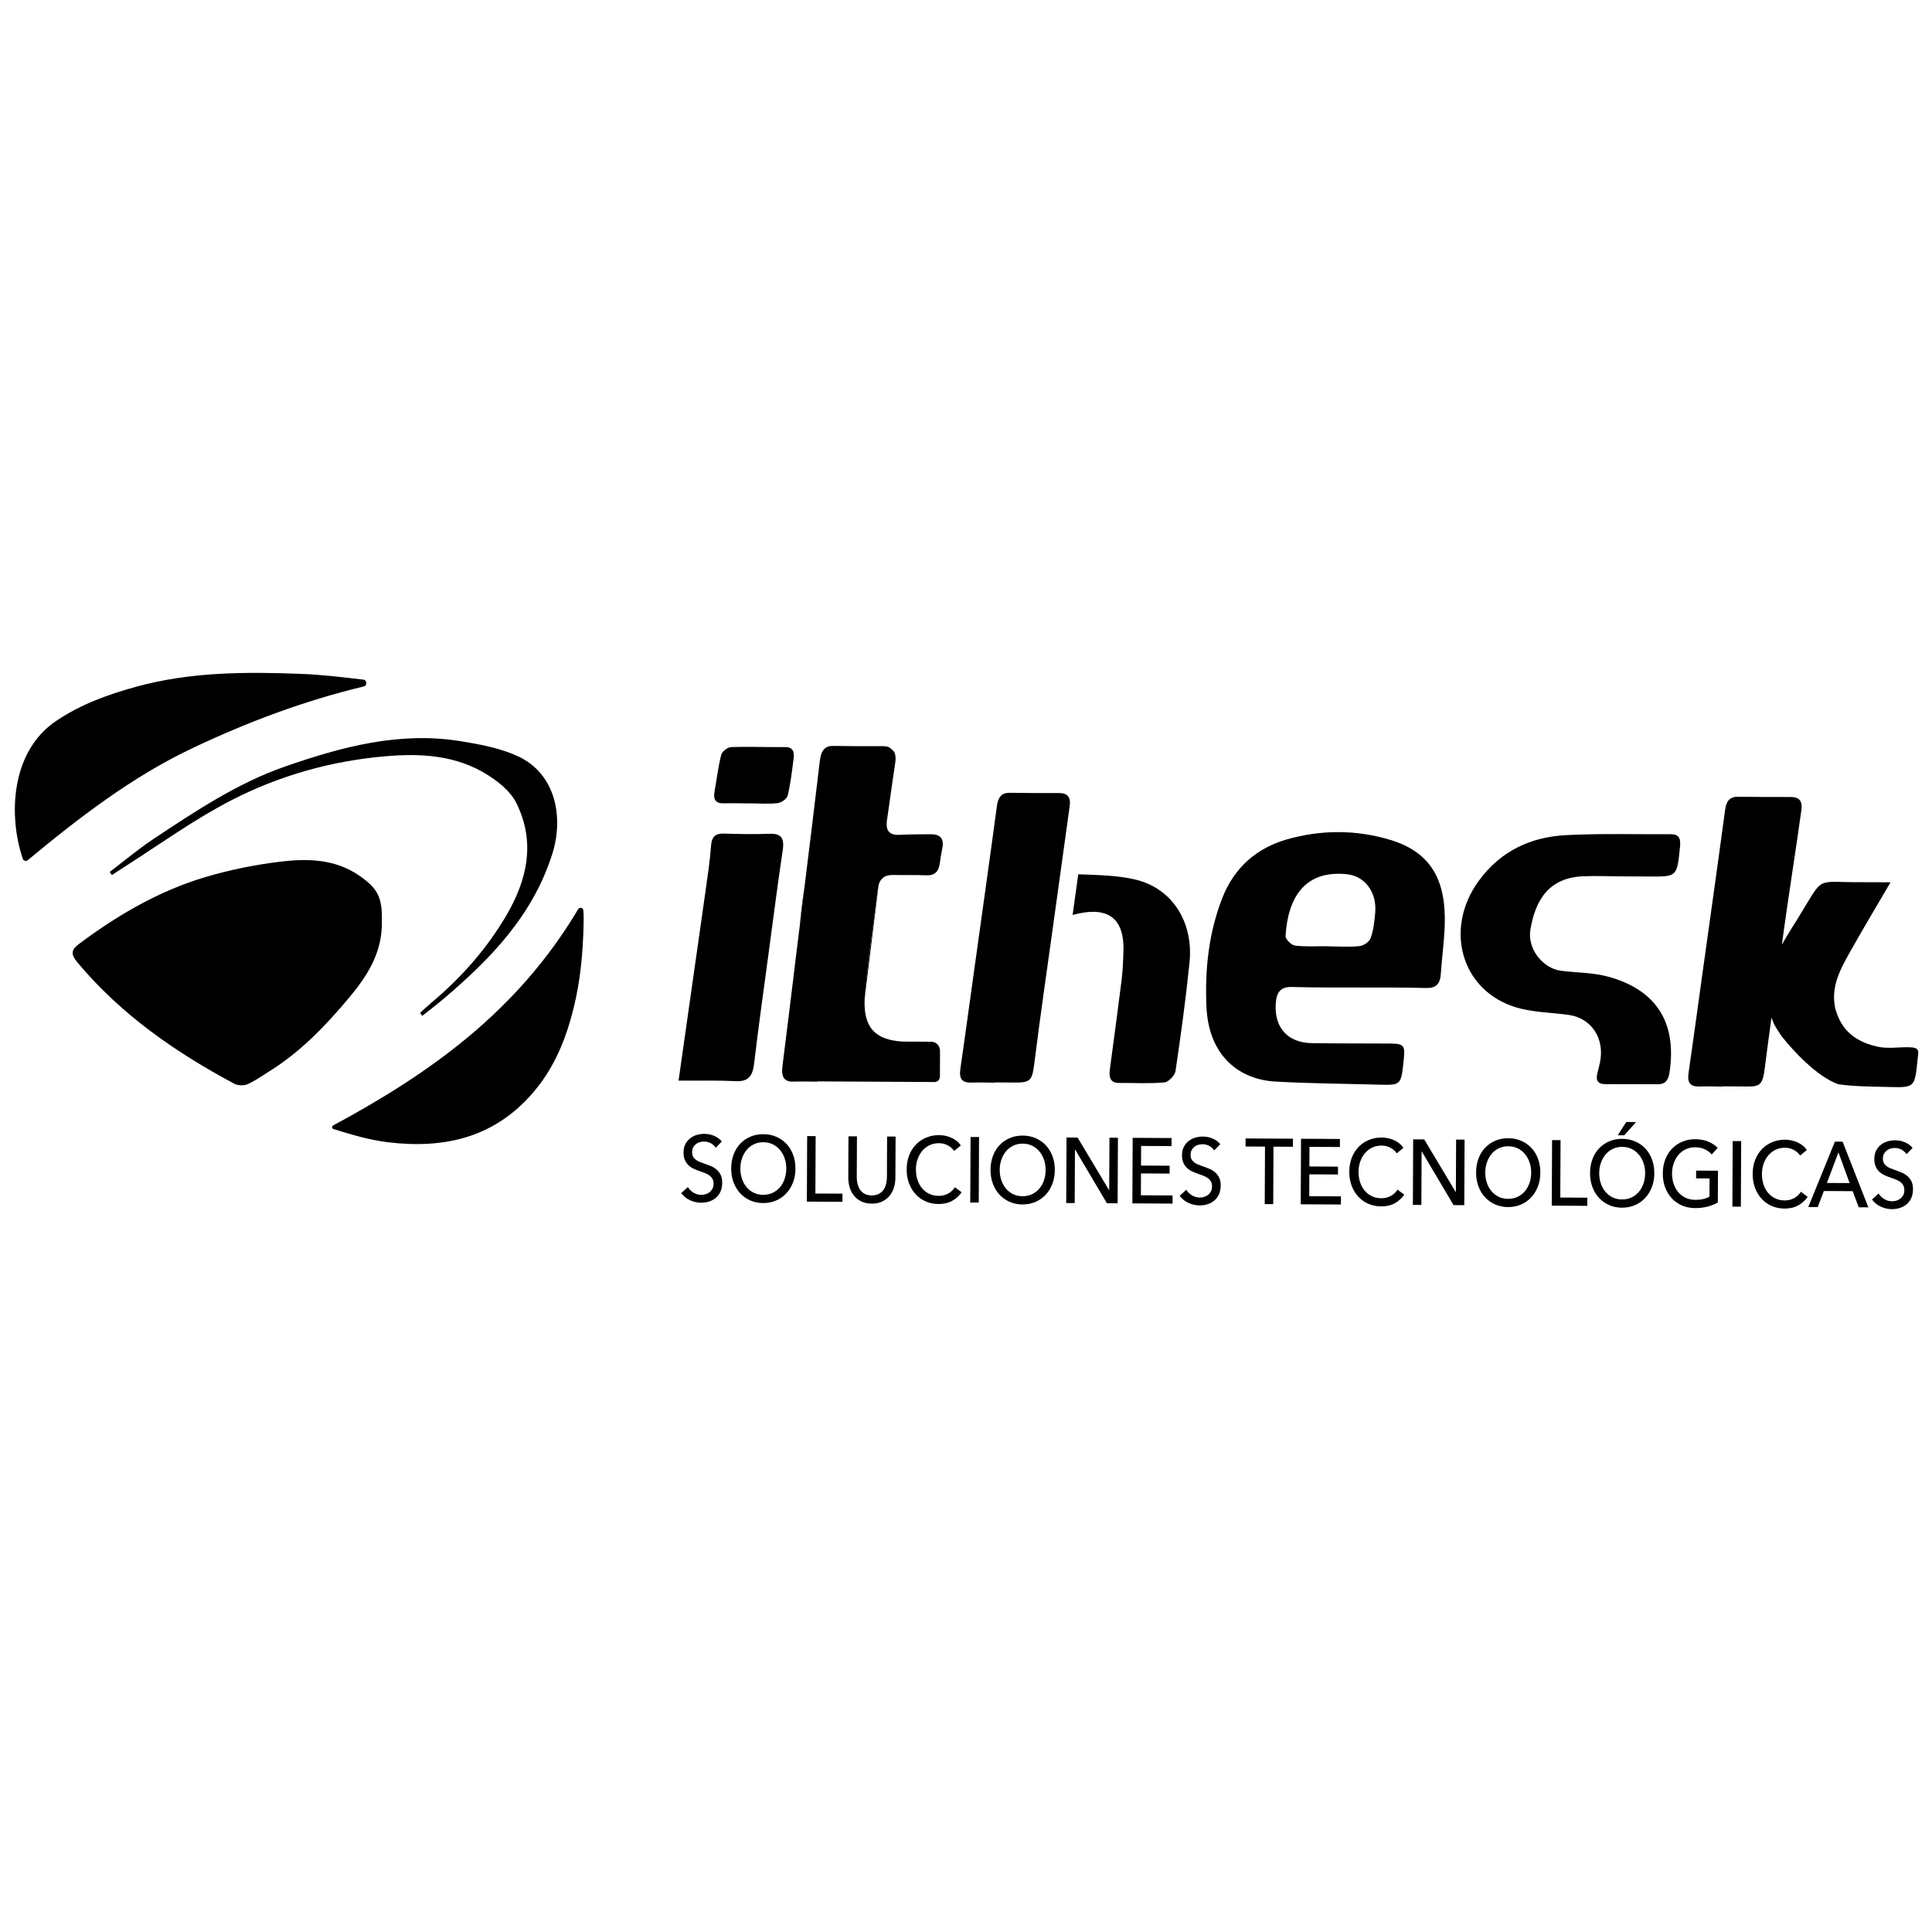
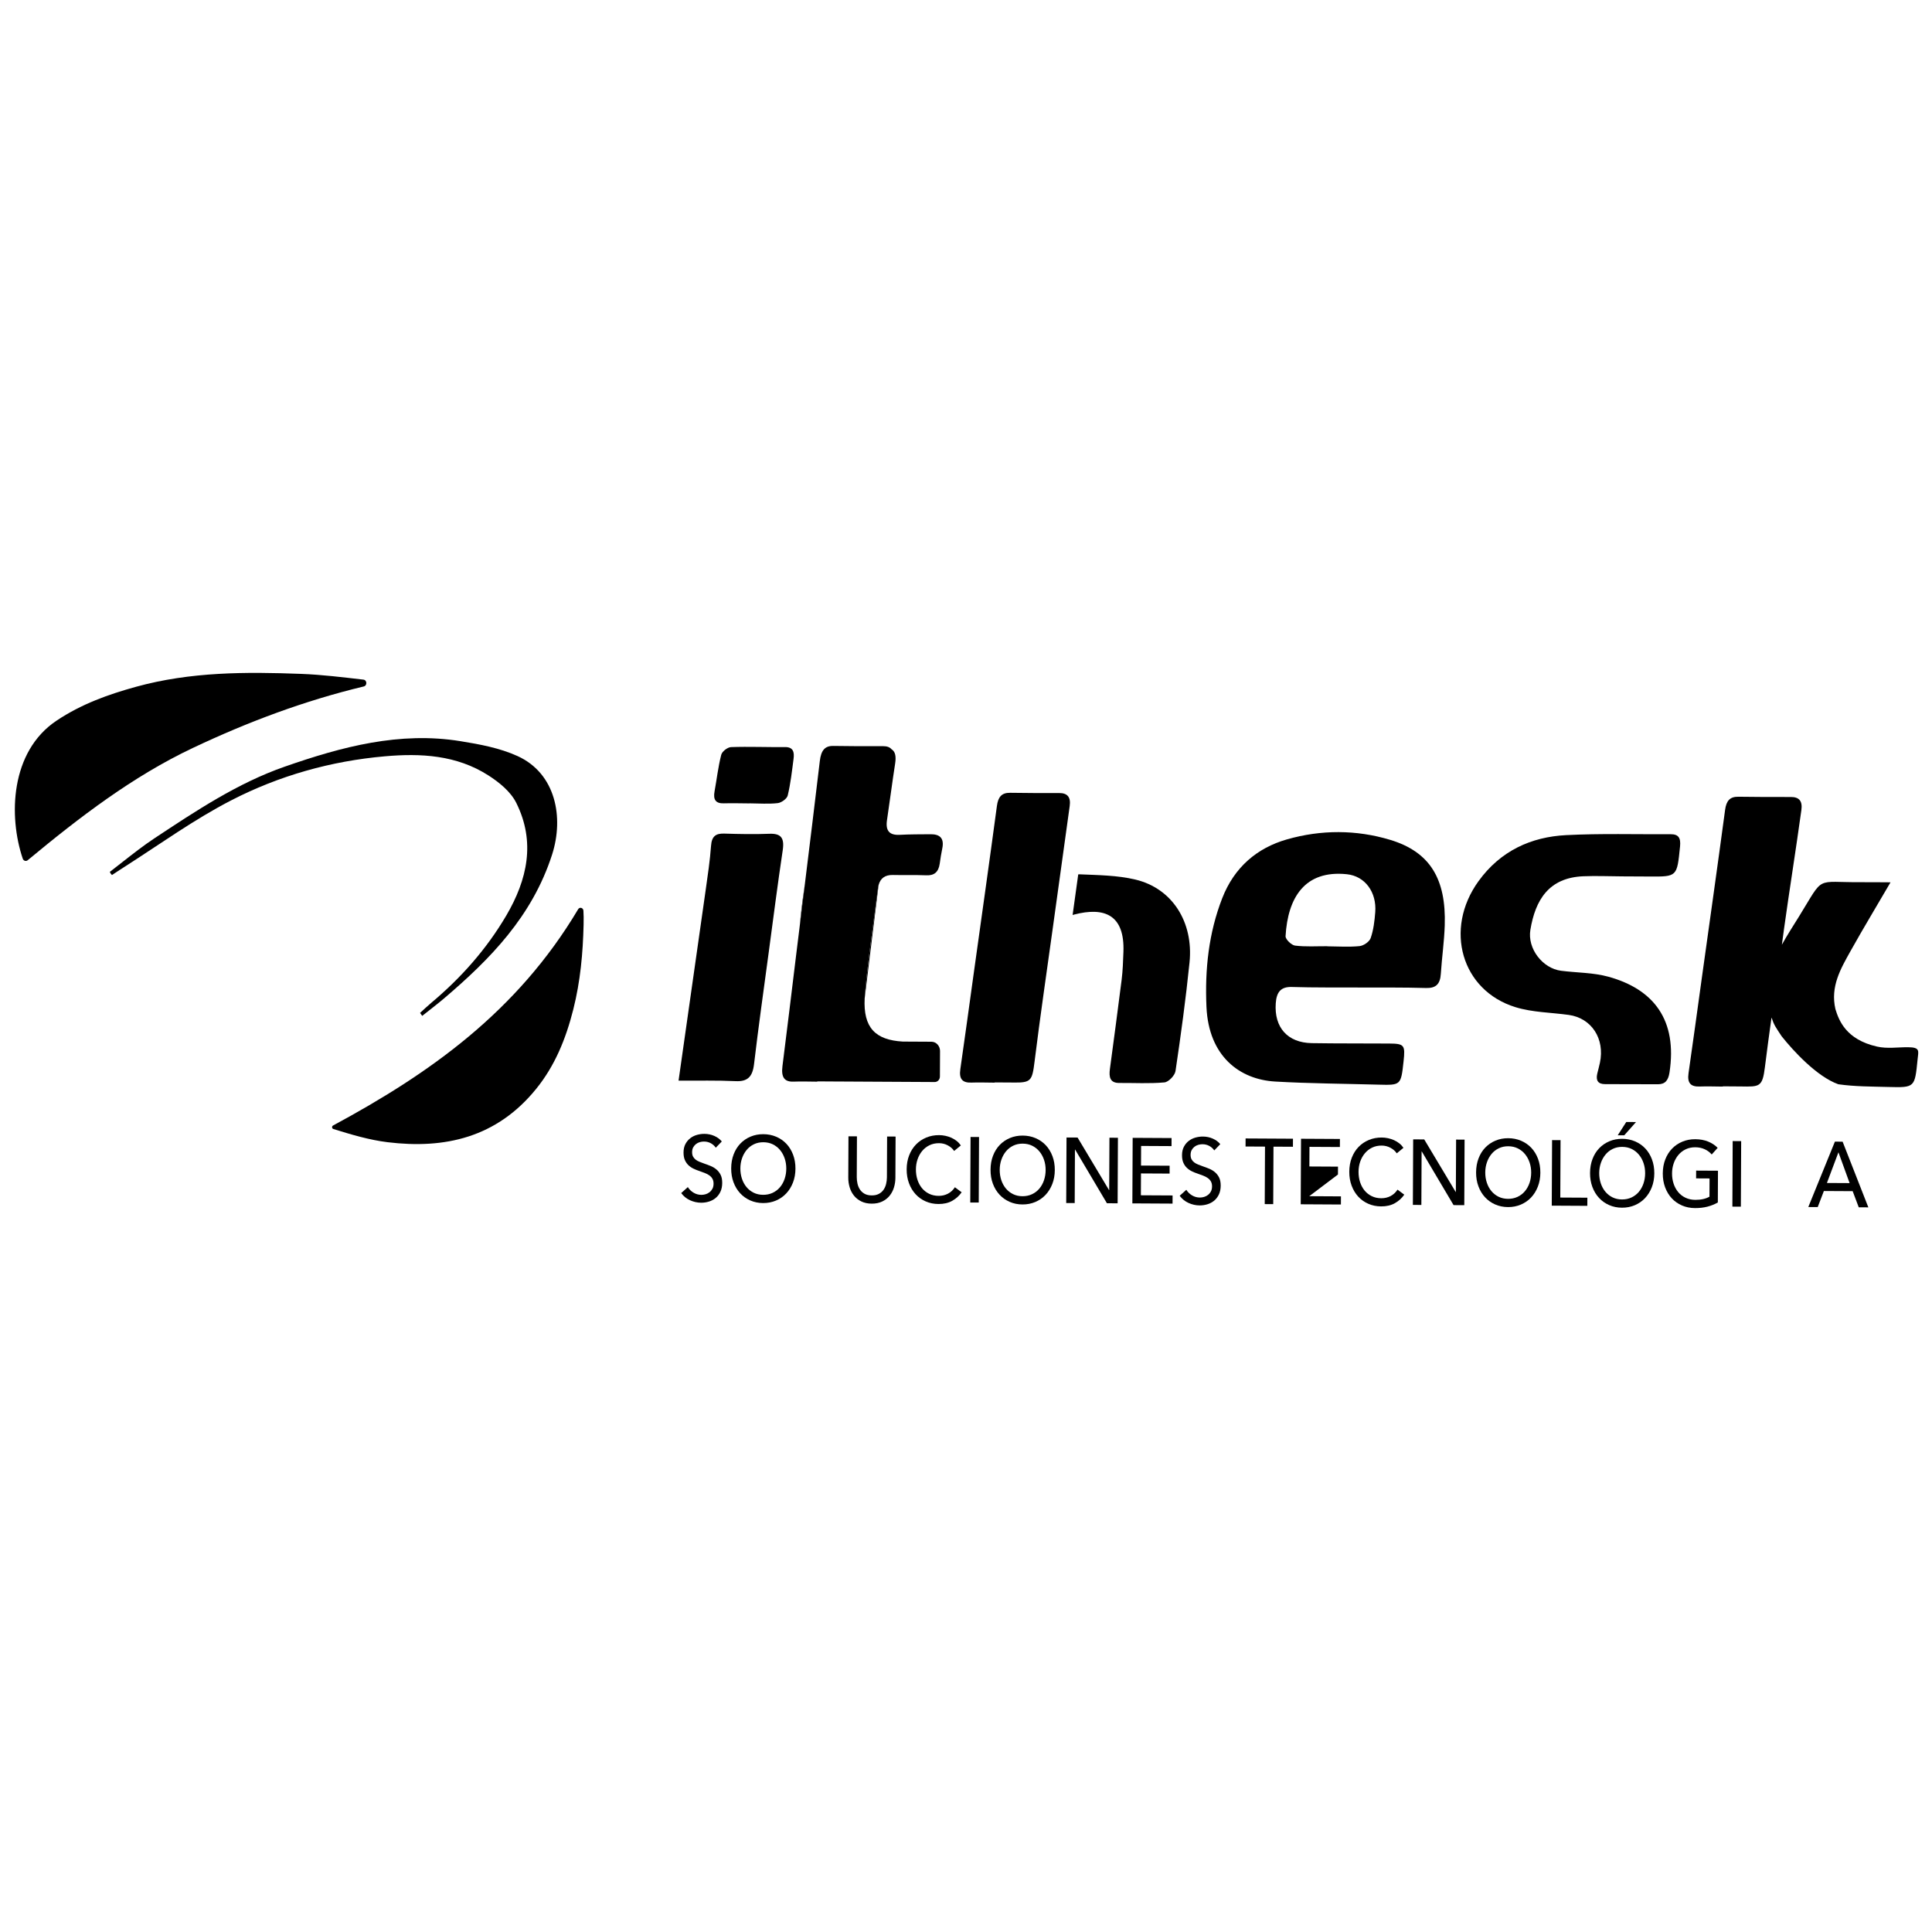
<svg xmlns="http://www.w3.org/2000/svg" xmlns:ns1="http://vectornator.io" height="100%" stroke-miterlimit="10" style="fill-rule:nonzero;clip-rule:evenodd;stroke-linecap:round;stroke-linejoin:round;" version="1.1" viewBox="0 0 1417.5 1417.5" width="100%" xml:space="preserve">
  <defs />
  <g id="Layer-1" ns1:layerName="Layer 1">
-     <path d="M280.187 676.197C280.515 698.83 269.677 715.769 256.352 731.724C238.797 752.744 220.079 772.181 197.107 786.325C191.943 789.508 186.954 793.205 181.469 795.526C178.66 796.715 174.422 796.494 171.701 795.032C128.922 772.068 89.067 744.747 56.718 706.007C51.456 699.708 52.577 696.591 58.013 692.525C86.662 671.085 117.18 653.44 150.88 643.452C168.97 638.09 187.664 634.335 206.317 632.131C226.009 629.804 245.954 630.257 263.71 642.527C277.272 651.9 280.561 658.523 280.187 676.197" fill="#000000" fill-rule="nonzero" opacity="1" stroke="none" />
    <path d="M973.806 694.236C973.806 694.261 973.806 694.285 973.806 694.31C981.703 694.353 989.648 694.943 997.472 694.158C1000.45 693.861 1004.69 691.023 1005.66 688.251C1007.74 682.312 1008.51 675.703 1009.01 669.296C1010.15 654.684 1001.61 642.807 988.184 641.415C957.231 638.206 944.83 658.658 943.211 686.869C943.082 689.12 947.514 693.449 950.152 693.777C957.948 694.747 965.909 694.193 973.806 694.236M997.059 724.534C980.65 724.444 964.234 724.653 947.836 724.143C939.596 723.886 936.58 728.02 936.015 736.146C934.787 753.816 944.648 765.054 962.461 765.346C981.392 765.655 1000.33 765.497 1019.26 765.639C1030.34 765.723 1031.1 766.746 1029.79 778.711C1027.87 796.249 1027.87 796.257 1011.23 795.798C986.023 795.103 960.785 794.971 935.614 793.528C909.509 792.031 886.83 775.012 885.179 738.843C883.923 711.329 886.811 684.57 896.72 659.072C905.634 636.135 922.424 622.101 944.152 615.874C969.246 608.68 995.068 608.685 1019.96 616.194C1049.25 625.027 1061.11 644.929 1060 678.968C1059.61 690.828 1057.9 702.633 1057.13 714.487C1056.65 722.084 1053.49 725.104 1046.28 724.893C1029.88 724.413 1013.47 724.594 997.059 724.534" fill="#000000" fill-rule="nonzero" opacity="1" stroke="none" />
    <path d="M590.534 648.593C589.272 658.839 588.01 669.083 586.766 679.33C586.987 677.015 587.205 674.718 587.444 672.403C588.239 664.431 589.34 656.502 590.534 648.593" fill="#000000" fill-rule="nonzero" opacity="1" stroke="none" />
    <path d="M1190.18 642.991C1180.71 642.94 1171.22 642.532 1161.76 642.907C1136.25 643.916 1126.46 660.423 1122.84 682.142C1120.5 696.11 1131.91 710.531 1145.37 712.249C1156.93 713.726 1168.86 713.533 1180.03 716.605C1213.53 725.818 1230.74 748.554 1224.91 786.847C1224.04 792.541 1221.82 795.523 1216.45 795.512C1203.5 795.486 1190.55 795.426 1177.61 795.418C1172.61 795.414 1170.68 792.892 1171.92 787.651C1172.55 785.018 1173.29 782.414 1173.85 779.765C1177.61 762.132 1167.73 746.958 1150.98 744.639C1137.92 742.831 1124.39 742.804 1111.88 738.951C1072.29 726.765 1059.33 681.764 1084.74 646.57C1100.95 624.133 1123.5 614.034 1149.05 612.73C1174.57 611.426 1200.18 612.209 1225.76 612.064C1231.5 612.033 1233.28 614.739 1232.64 621.051C1230.41 643.229 1230.61 643.248 1210.08 643.094C1203.44 643.043 1196.81 643.02 1190.18 642.991" fill="#000000" fill-rule="nonzero" opacity="1" stroke="none" />
    <path d="M266.671 498.647C269.326 498.955 269.521 503.021 266.916 503.646C223.535 514.036 182.048 529.589 141.615 548.706C97.465 569.581 58.486 599.459 20.331 631.133C19.062 632.187 17.23 631.59 16.68 629.966C6.223 599.016 7.451 551.491 41.485 528.743C59.744 516.538 79.422 509.503 99.891 503.864C139.772 492.877 180.424 492.877 221.072 494.431C236.298 495.014 251.482 496.888 266.671 498.647" fill="#000000" fill-rule="nonzero" opacity="1" stroke="none" />
    <path d="M729.759 794.333C724.087 794.302 718.406 794.082 712.739 794.289C706.18 794.531 703.535 791.72 704.588 784.474C707.945 761.366 711.067 738.218 714.288 715.089C720.035 673.832 725.891 632.594 731.431 591.305C732.321 584.666 734.938 581.588 741.141 581.676C753.12 581.844 765.103 581.914 777.082 581.85C783.267 581.82 785.728 584.92 784.833 591.389C780.739 620.9 776.643 650.411 772.563 679.924C768.022 712.786 763.186 745.604 759.1 778.533C757.295 793.088 756.65 794.492 742.997 794.24C738.586 794.16 734.172 794.185 729.759 794.16C729.759 794.218 729.759 794.275 729.759 794.333" fill="#000000" fill-rule="nonzero" opacity="1" stroke="none" />
    <path d="M634.404 732.512C633.318 753.872 642.101 763.064 662.421 764.2L683.43 764.313C686.903 764.332 689.716 767.403 689.699 771.156L689.614 789.836C689.602 792.091 687.905 793.886 685.818 793.875L610.208 793.467C606.678 793.426 603.148 793.428 599.637 793.41L599.637 793.615C593.887 793.584 588.117 793.348 582.367 793.582C575.703 793.875 573.005 790.621 574.086 782.218C577.514 755.457 580.693 728.634 583.985 701.83C584.914 694.329 585.821 686.831 586.766 679.33C588.009 669.083 589.271 658.839 590.533 648.593C594.24 618.553 597.929 588.511 601.484 558.448C602.393 550.744 605.046 547.191 611.347 547.285C623.512 547.474 635.677 547.539 647.842 547.461C650.708 547.437 652.792 548.165 654.095 549.69C656.933 551.468 657.582 555.02 656.741 560.347C654.589 574.073 652.875 587.865 650.799 601.611C649.565 609.705 652.702 612.879 660.106 612.51C667.661 612.1 675.253 612.141 682.825 612.079C689.486 612.032 693.003 614.903 691.297 622.746C690.521 626.371 689.991 630.081 689.462 633.747C688.56 639.792 685.493 642.462 679.686 642.205C671.489 641.873 663.289 642.156 655.073 641.97C649.493 641.857 646.028 644.237 644.639 649.294C644.407 650.094 644.232 650.953 644.115 651.896C640.862 677.778 636.852 703.591 634.607 729.58C634.527 730.543 634.464 731.507 634.422 732.43C634.404 732.45 634.404 732.471 634.404 732.512" fill="#000000" fill-rule="nonzero" opacity="1" stroke="none" />
    <path d="M617.591 793.507C616.282 793.542 614.782 793.533 613.093 793.503C612.144 793.499 611.176 793.472 610.209 793.468L617.591 793.507Z" fill="#000000" fill-rule="nonzero" opacity="1" stroke="none" />
    <path d="M644.638 649.295C644.145 653.209 643.672 657.144 643.198 661.057C640.298 684.849 637.284 708.618 634.422 732.431C634.466 731.508 634.527 730.544 634.606 729.581C636.854 703.592 640.862 677.777 644.115 651.897C644.232 650.954 644.407 650.093 644.638 649.295" fill="#000000" fill-rule="nonzero" opacity="1" stroke="none" />
    <path d="M1406.93 777.263C1404.86 797.861 1404.99 798.025 1385.56 797.51C1373.26 797.176 1360.87 797.254 1348.73 795.507C1332.89 789.823 1315.58 770.843 1307.2 760.32C1302.68 753.467 1301.71 752.315 1299.75 746.563C1298.04 758.835 1296.39 771.048 1294.89 783.077C1293.1 797.625 1290.92 797.369 1277.27 797.131C1272.87 797.045 1268.45 797.061 1264.03 797.039C1264.03 797.1 1264.03 797.162 1264.04 797.223C1258.37 797.192 1252.68 796.956 1247.02 797.172C1240.45 797.424 1237.81 794.6 1238.87 787.368C1242.22 764.255 1245.34 741.101 1248.56 717.969C1254.31 676.723 1260.16 635.477 1265.7 594.188C1266.59 587.548 1269.22 584.466 1275.41 584.563C1287.4 584.729 1301.94 584.807 1313.93 584.749C1320.1 584.72 1322.57 587.811 1321.67 594.284C1317.61 623.688 1312.88 653.089 1308.79 682.491C1308.79 682.593 1308.77 682.716 1308.76 682.819C1308.32 686.262 1307.85 689.705 1307.36 693.125C1311.3 685.991 1315.64 679.349 1319.91 672.441C1338.91 641.745 1331.05 647.546 1365.93 647.263C1372.97 647.2 1380.03 647.359 1387.07 647.357C1377.34 664.118 1367.29 680.674 1357.82 697.622C1350.53 710.685 1342.82 723.788 1346.63 740.356C1349.12 748.429 1354.22 762.707 1377.18 767.876C1384.59 769.556 1392.32 768.305 1399.89 768.346C1409.02 768.395 1407.55 771.095 1406.93 777.263" fill="#000000" fill-rule="nonzero" opacity="1" stroke="none" />
    <path d="M424.183 667.101C425.284 665.25 427.928 665.976 428.051 668.172C428.224 671.211 428.292 673.882 428.184 678.414C427.687 699.286 425.838 719.912 420.64 740.526C415.127 762.385 407.07 781.996 393.421 798.851C364.299 834.813 326.169 843.13 284.407 838.036C271.01 836.402 257.855 832.469 244.566 828.343C243.448 827.997 243.311 826.35 244.353 825.79C315.073 787.688 379.443 742.355 424.183 667.101" fill="#000000" fill-rule="nonzero" opacity="1" stroke="none" />
    <path d="M497.856 792.858C504.739 744.54 511.302 698.721 517.771 652.888C519.286 642.17 520.914 631.436 521.679 620.642C522.188 613.457 525.238 611.421 531.358 611.605C542.383 611.941 553.432 612.177 564.449 611.74C572.9 611.404 575.657 614.646 574.289 623.785C570.583 648.521 567.413 673.352 564.084 698.153C560.391 725.675 556.495 753.17 553.236 780.752C552.136 790.069 548.492 793.654 539.754 793.235C526.331 792.591 512.867 792.94 497.856 792.858" fill="#000000" fill-rule="nonzero" opacity="1" stroke="none" />
    <path d="M872.745 706.158C870.041 732.8 866.407 759.336 862.47 785.806C861.981 789.105 857.346 793.879 854.346 794.149C843.372 795.156 832.272 794.481 821.227 794.565C814.394 794.631 813.542 790.198 814.328 784.379C817.218 762.534 820.223 740.713 822.944 718.848C823.791 712.127 823.994 705.301 824.252 698.513C825.309 671.104 810.286 665.24 788.092 671.006C787.827 671.086 787.542 671.166 787.274 671.248C787.179 671.287 787.065 671.307 786.971 671.307C788.347 661.389 789.721 651.452 791.095 641.536C791.379 641.474 791.645 641.476 791.911 641.478C805.706 642.085 819.788 642.161 833.172 645.37C860.034 651.831 875.767 676.442 872.745 706.158" fill="#000000" fill-rule="nonzero" opacity="1" stroke="none" />
    <path d="M549.882 589.456C543.598 589.421 537.309 589.22 531.031 589.403C525.064 589.577 523.158 586.675 524.27 580.602C525.912 571.649 526.916 562.523 529.174 553.767C529.816 551.28 533.832 548.235 536.381 548.146C549.559 547.683 562.766 548.267 575.958 548.124C581.931 548.058 582.889 551.722 582.248 556.656C581.071 565.695 580.067 574.815 577.955 583.614C577.359 586.097 573.294 588.943 570.589 589.249C563.757 590.022 556.794 589.444 549.882 589.407C549.882 589.423 549.882 589.44 549.882 589.456" fill="#000000" fill-rule="nonzero" opacity="1" stroke="none" />
    <path d="M405.041 627.086C390.447 672.345 359.65 703.695 325.945 732.404C320.667 736.889 315.163 741.041 309.771 745.339C309.244 744.617 308.735 743.897 308.207 743.157C310.952 740.67 313.639 738.1 316.478 735.716C338.045 717.604 356.779 696.686 371.47 671.709C386.869 645.462 393.09 617.793 378.798 589.092C374.662 580.765 366.209 573.951 358.356 568.927C334.912 553.893 308.652 552.583 282.355 554.902C243.015 558.359 204.914 569.001 169.53 587.265C142.591 601.165 117.513 619.259 91.721 635.77C90.484 636.563 89.246 637.357 88.009 638.148C86.029 639.409 84.107 640.711 82.146 642.013C81.465 641.394 80.918 640.613 80.562 639.709C83.704 637.326 86.809 634.882 89.914 632.417C97.572 626.43 105.228 620.401 113.261 615.094C143.817 594.897 174.256 574.576 208.816 562.521C250.883 547.821 293.277 536.566 337.863 543.8C352.067 546.091 366.688 548.793 379.773 554.75C407.688 567.471 413.898 599.615 405.041 627.086" fill="#000000" fill-rule="nonzero" opacity="1" stroke="none" />
    <path d="M525.162 842.076C524.289 840.758 523.101 839.677 521.594 838.831C520.089 837.986 518.395 837.557 516.508 837.547C515.502 837.541 514.487 837.684 513.458 837.971C512.43 838.263 511.494 838.732 510.653 839.384C509.813 840.036 509.127 840.846 508.6 841.818C508.07 842.788 507.805 843.953 507.797 845.312C507.791 846.627 508.027 847.724 508.505 848.611C508.981 849.495 509.628 850.246 510.444 850.861C511.259 851.476 512.219 852.005 513.329 852.44C514.436 852.877 515.62 853.324 516.872 853.783C518.379 854.289 519.907 854.861 521.456 855.507C523.002 856.149 524.403 856.994 525.654 858.042C526.906 859.09 527.927 860.398 528.717 861.962C529.504 863.529 529.895 865.514 529.884 867.913C529.873 870.402 529.432 872.561 528.565 874.39C527.698 876.22 526.548 877.733 525.119 878.924C523.688 880.116 522.038 880.999 520.173 881.58C518.303 882.156 516.385 882.443 514.415 882.433C511.606 882.416 508.896 881.811 506.283 880.622C503.667 879.431 501.508 877.673 499.8 875.354L504.662 870.968C505.702 872.65 507.099 874.013 508.854 875.065C510.61 876.119 512.513 876.646 514.567 876.656C515.614 876.662 516.664 876.511 517.713 876.201C518.761 875.889 519.717 875.395 520.581 874.721C521.442 874.048 522.148 873.203 522.699 872.188C523.247 871.171 523.526 869.939 523.532 868.489C523.54 867.041 523.263 865.83 522.701 864.852C522.139 863.878 521.378 863.045 520.418 862.36C519.455 861.675 518.338 861.091 517.062 860.611C515.787 860.127 514.436 859.635 513.014 859.126C511.591 858.667 510.19 858.103 508.81 857.439C507.431 856.779 506.197 855.932 505.113 854.909C504.026 853.883 503.153 852.622 502.489 851.123C501.826 849.629 501.5 847.769 501.509 845.548C501.521 843.149 501.98 841.092 502.889 839.376C503.798 837.662 504.979 836.239 506.429 835.115C507.882 833.993 509.52 833.173 511.346 832.663C513.17 832.152 515.003 831.902 516.85 831.912C519.446 831.926 521.877 832.437 524.134 833.446C526.392 834.455 528.208 835.8 529.584 837.481L525.162 842.076Z" fill="#000000" fill-rule="nonzero" opacity="1" stroke="none" />
    <path d="M576.892 857.435C576.904 854.811 576.517 852.327 575.733 849.992C574.945 847.654 573.824 845.602 572.366 843.826C570.907 842.052 569.144 840.65 567.073 839.62C565.002 838.591 562.668 838.068 560.07 838.054C557.514 838.042 555.196 838.536 553.116 839.545C551.038 840.553 549.271 841.933 547.817 843.695C546.364 845.452 545.231 847.494 544.426 849.822C543.618 852.149 543.21 854.628 543.198 857.253C543.185 859.925 543.57 862.439 544.356 864.799C545.142 867.159 546.263 869.213 547.723 870.965C549.18 872.716 550.936 874.092 552.983 875.1C555.033 876.105 557.335 876.618 559.892 876.63C562.448 876.644 564.777 876.161 566.877 875.174C568.976 874.19 570.764 872.833 572.239 871.096C573.714 869.361 574.854 867.319 575.663 864.969C576.469 862.617 576.879 860.107 576.892 857.435M583.618 857.472C583.601 861.184 582.988 864.59 581.779 867.684C580.57 870.78 578.914 873.442 576.809 875.67C574.7 877.897 572.201 879.63 569.303 880.86C566.405 882.087 563.258 882.696 559.863 882.677C556.47 882.659 553.338 882.017 550.476 880.758C547.609 879.497 545.134 877.739 543.05 875.488C540.964 873.234 539.342 870.557 538.184 867.45C537.024 864.341 536.453 860.929 536.47 857.218C536.487 853.459 537.091 850.033 538.277 846.937C539.465 843.84 541.112 841.199 543.219 839.016C545.324 836.832 547.814 835.134 550.691 833.928C553.566 832.72 556.703 832.126 560.097 832.144C563.492 832.165 566.633 832.79 569.519 834.031C572.406 835.267 574.89 836.99 576.976 839.196C579.062 841.406 580.694 844.064 581.874 847.17C583.055 850.281 583.635 853.714 583.618 857.472" fill="#000000" fill-rule="nonzero" opacity="1" stroke="none" />
-     <path d="M598.245 875.684L618.11 875.79L618.081 881.768L591.993 881.626L592.215 833.54L598.44 833.574L598.245 875.684Z" fill="#000000" fill-rule="nonzero" opacity="1" stroke="none" />
    <path d="M639.575 883.107C636.641 883.092 634.086 882.545 631.913 881.468C629.738 880.394 627.943 878.967 626.527 877.193C625.109 875.421 624.06 873.391 623.38 871.103C622.699 868.811 622.365 866.442 622.375 863.998L622.515 833.704L628.74 833.739L628.601 863.625C628.594 865.255 628.774 866.873 629.144 868.482C629.514 870.092 630.125 871.534 630.979 872.807C631.832 874.076 632.959 875.102 634.359 875.879C635.76 876.656 637.506 877.052 639.603 877.062C641.657 877.074 643.397 876.699 644.826 875.934C646.255 875.173 647.401 874.16 648.267 872.899C649.132 871.636 649.757 870.203 650.14 868.597C650.525 866.992 650.723 865.374 650.728 863.744L650.867 833.856L657.09 833.89L656.951 864.183C656.94 866.629 656.583 868.993 655.881 871.275C655.179 873.56 654.11 875.579 652.677 877.337C651.245 879.094 649.436 880.501 647.251 881.55C645.069 882.602 642.509 883.123 639.575 883.107" fill="#000000" fill-rule="nonzero" opacity="1" stroke="none" />
    <path d="M705.559 874.769C703.786 877.34 701.492 879.423 698.677 881.014C695.861 882.606 692.483 883.393 688.545 883.37C685.149 883.354 682.02 882.712 679.156 881.453C676.29 880.192 673.825 878.435 671.762 876.181C669.697 873.932 668.086 871.252 666.928 868.145C665.769 865.037 665.197 861.625 665.215 857.911C665.232 854.153 665.845 850.726 667.054 847.632C668.262 844.536 669.931 841.897 672.058 839.709C674.182 837.527 676.695 835.831 679.591 834.626C682.489 833.418 685.635 832.823 689.031 832.842C690.537 832.85 692.067 833.016 693.618 833.342C695.166 833.668 696.652 834.15 698.074 834.792C699.495 835.432 700.791 836.221 701.961 837.156C703.13 838.089 704.13 839.172 704.963 840.398L700.042 844.448C698.958 842.811 697.425 841.456 695.438 840.381C693.453 839.307 691.308 838.762 689.002 838.751C686.404 838.737 684.066 839.233 681.986 840.24C679.906 841.249 678.129 842.631 676.657 844.39C675.18 846.147 674.038 848.19 673.231 850.519C672.426 852.847 672.016 855.326 672.003 857.95C671.992 860.665 672.366 863.204 673.13 865.564C673.895 867.922 674.996 869.976 676.435 871.728C677.871 873.479 679.627 874.855 681.695 875.861C683.766 876.868 686.077 877.381 688.636 877.395C691.15 877.408 693.435 876.876 695.495 875.802C697.554 874.725 699.258 873.153 700.609 871.076L705.559 874.769Z" fill="#000000" fill-rule="nonzero" opacity="1" stroke="none" />
    <path d="M718.096 882.308L711.873 882.273L712.095 834.186L718.318 834.221L718.096 882.308Z" fill="#000000" fill-rule="nonzero" opacity="1" stroke="none" />
    <path d="M767.178 858.463C767.19 855.838 766.803 853.355 766.019 851.019C765.231 848.682 764.11 846.629 762.65 844.853C761.193 843.08 759.428 841.677 757.357 840.648C755.289 839.618 752.954 839.098 750.356 839.083C747.8 839.069 745.482 839.563 743.404 840.572C741.324 841.581 739.557 842.963 738.104 844.722C736.65 846.479 735.517 848.522 734.714 850.851C733.906 853.176 733.496 855.656 733.484 858.28C733.471 860.952 733.856 863.466 734.642 865.828C735.428 868.186 736.549 870.241 738.009 871.992C739.466 873.743 741.222 875.119 743.27 876.128C745.319 877.133 747.619 877.645 750.178 877.66C752.734 877.672 755.063 877.188 757.164 876.202C759.263 875.217 761.05 873.86 762.525 872.123C764 870.388 765.14 868.346 765.949 865.996C766.755 863.644 767.165 861.134 767.178 858.463M773.904 858.5C773.887 862.211 773.274 865.617 772.065 868.711C770.855 871.807 769.198 874.469 767.093 876.698C764.986 878.927 762.485 880.657 759.589 881.888C756.691 883.114 753.544 883.723 750.149 883.707C746.754 883.686 743.626 883.044 740.762 881.785C737.895 880.524 735.422 878.767 733.336 876.515C731.25 874.262 729.628 871.584 728.47 868.477C727.311 865.369 726.739 861.957 726.756 858.245C726.773 854.487 727.377 851.06 728.563 847.964C729.751 844.868 731.399 842.227 733.505 840.043C735.61 837.859 738.102 836.161 740.977 834.956C743.854 833.748 746.987 833.153 750.383 833.174C753.778 833.192 756.919 833.818 759.803 835.058C762.692 836.295 765.176 838.019 767.262 840.223C769.348 842.434 770.98 845.091 772.16 848.198C773.341 851.308 773.922 854.741 773.904 858.5" fill="#000000" fill-rule="nonzero" opacity="1" stroke="none" />
    <path d="M813.694 873.181L813.819 873.181L813.998 834.738L820.221 834.772L819.999 882.859L812.142 882.816L788.812 843.432L788.684 843.432L788.504 882.689L782.279 882.654L782.501 834.567L790.613 834.61L813.694 873.181Z" fill="#000000" fill-rule="nonzero" opacity="1" stroke="none" />
    <path d="M837.061 876.973L860.319 877.1L860.291 883.078L830.81 882.916L831.032 834.829L859.57 834.983L859.543 840.892L837.228 840.774L837.162 855.172L858.156 855.285L858.131 861.057L837.135 860.946L837.061 876.973Z" fill="#000000" fill-rule="nonzero" opacity="1" stroke="none" />
    <path d="M890.898 844.053C890.025 842.732 888.833 841.652 887.33 840.805C885.825 839.96 884.13 839.532 882.243 839.521C881.238 839.515 880.22 839.659 879.194 839.946C878.163 840.237 877.229 840.706 876.387 841.359C875.546 842.011 874.861 842.821 874.333 843.793C873.804 844.764 873.54 845.927 873.532 847.287C873.527 848.601 873.762 849.698 874.24 850.586C874.719 851.47 875.364 852.22 876.176 852.835C876.992 853.45 877.954 853.979 879.063 854.414C880.171 854.851 881.353 855.298 882.608 855.757C884.115 856.264 885.639 856.838 887.189 857.482C888.736 858.124 890.137 858.968 891.391 860.016C892.642 861.066 893.663 862.372 894.452 863.937C895.24 865.505 895.629 867.49 895.618 869.889C895.606 872.379 895.166 874.536 894.3 876.365C893.431 878.194 892.283 879.707 890.854 880.899C889.423 882.09 887.774 882.976 885.906 883.556C884.037 884.132 882.12 884.417 880.15 884.407C877.341 884.393 874.631 883.786 872.018 882.596C869.403 881.405 867.241 879.648 865.535 877.331L870.395 872.945C871.435 874.624 872.834 875.988 874.588 877.039C876.343 878.093 878.249 878.62 880.302 878.631C881.35 878.637 882.397 878.485 883.447 878.175C884.496 877.864 885.453 877.37 886.314 876.697C887.178 876.022 887.882 875.178 888.432 874.163C888.981 873.146 889.262 871.915 889.269 870.466C889.275 869.018 888.996 867.804 888.436 866.826C887.872 865.852 887.111 865.021 886.153 864.335C885.189 863.65 884.071 863.065 882.796 862.585C881.52 862.104 880.173 861.609 878.75 861.101C877.326 860.642 875.924 860.078 874.546 859.415C873.164 858.753 871.933 857.908 870.847 856.883C869.761 855.858 868.886 854.597 868.226 853.1C867.56 851.603 867.233 849.743 867.243 847.522C867.254 845.123 867.716 843.067 868.625 841.352C869.532 839.636 870.714 838.213 872.166 837.089C873.616 835.968 875.254 835.148 877.079 834.637C878.905 834.126 880.738 833.876 882.583 833.886C885.181 833.901 887.611 834.413 889.869 835.42C892.127 836.429 893.944 837.774 895.32 839.456L890.898 844.053Z" fill="#000000" fill-rule="nonzero" opacity="1" stroke="none" />
    <path d="M934.157 883.475L927.934 883.44L928.127 841.263L913.858 841.185L913.884 835.276L948.651 835.465L948.622 841.374L934.352 841.298L934.157 883.475Z" fill="#000000" fill-rule="nonzero" opacity="1" stroke="none" />
-     <path d="M960.588 877.64L983.848 877.767L983.819 883.744L954.336 883.582L954.558 835.496L983.098 835.65L983.071 841.559L960.755 841.44L960.688 855.839L981.684 855.954L981.659 861.726L960.662 861.613L960.588 877.64Z" fill="#000000" fill-rule="nonzero" opacity="1" stroke="none" />
+     <path d="M960.588 877.64L983.848 877.767L983.819 883.744L954.336 883.582L954.558 835.496L983.098 835.65L983.071 841.559L960.755 841.44L960.688 855.839L981.684 855.954L981.659 861.726L960.588 877.64Z" fill="#000000" fill-rule="nonzero" opacity="1" stroke="none" />
    <path d="M1030.31 876.523C1028.53 879.094 1026.24 881.177 1023.43 882.766C1020.61 884.36 1017.23 885.147 1013.3 885.125C1009.9 885.108 1006.77 884.466 1003.91 883.207C1001.04 881.946 998.577 880.187 996.511 877.935C994.448 875.684 992.836 873.006 991.679 869.9C990.517 866.789 989.948 863.379 989.965 859.665C989.982 855.907 990.595 852.48 991.806 849.386C993.013 846.29 994.681 843.649 996.807 841.463C998.934 839.281 1001.44 837.586 1004.34 836.378C1007.24 835.17 1010.39 834.577 1013.78 834.596C1015.29 834.604 1016.82 834.77 1018.37 835.094C1019.91 835.42 1021.4 835.902 1022.82 836.544C1024.24 837.186 1025.54 837.975 1026.71 838.91C1027.88 839.843 1028.88 840.926 1029.71 842.152L1024.79 846.202C1023.71 844.565 1022.17 843.21 1020.19 842.134C1018.2 841.061 1016.06 840.516 1013.75 840.505C1011.15 840.491 1008.82 840.987 1006.73 841.994C1004.66 843.001 1002.88 844.385 1001.41 846.144C999.93 847.902 998.79 849.944 997.983 852.271C997.177 854.599 996.765 857.078 996.753 859.702C996.74 862.417 997.118 864.956 997.883 867.316C998.646 869.674 999.746 871.729 1001.18 873.48C1002.62 875.231 1004.38 876.609 1006.45 877.616C1008.52 878.622 1010.83 879.133 1013.39 879.147C1015.9 879.162 1018.19 878.629 1020.24 877.556C1022.3 876.48 1024.01 874.907 1025.36 872.83L1030.31 876.523Z" fill="#000000" fill-rule="nonzero" opacity="1" stroke="none" />
    <path d="M1068.04 874.554L1068.16 874.554L1068.34 836.111L1074.56 836.146L1074.34 884.233L1066.48 884.19L1043.15 844.805L1043.03 844.805L1042.85 884.062L1036.62 884.028L1036.84 835.941L1044.95 835.984L1068.04 874.554Z" fill="#000000" fill-rule="nonzero" opacity="1" stroke="none" />
    <path d="M1123.42 860.387C1123.44 857.762 1123.05 855.279 1122.26 852.944C1121.48 850.604 1120.35 848.551 1118.9 846.776C1117.44 845.002 1115.67 843.601 1113.6 842.572C1111.53 841.541 1109.2 841.02 1106.6 841.005C1104.04 840.991 1101.73 841.487 1099.65 842.494C1097.57 843.505 1095.8 844.885 1094.35 846.644C1092.89 848.402 1091.76 850.444 1090.96 852.773C1090.15 855.101 1089.74 857.58 1089.73 860.204C1089.71 862.876 1090.1 865.39 1090.89 867.75C1091.67 870.108 1092.79 872.163 1094.25 873.914C1095.71 875.665 1097.47 877.043 1099.51 878.052C1101.56 879.057 1103.87 879.567 1106.42 879.582C1108.98 879.596 1111.31 879.11 1113.41 878.126C1115.51 877.142 1117.3 875.782 1118.77 874.045C1120.24 872.311 1121.39 870.268 1122.2 867.92C1123 865.569 1123.41 863.059 1123.42 860.387M1130.15 860.424C1130.13 864.135 1129.52 867.539 1128.31 870.635C1127.1 873.732 1125.44 876.391 1123.34 878.622C1121.23 880.849 1118.73 882.58 1115.83 883.812C1112.94 885.038 1109.79 885.645 1106.4 885.629C1103 885.61 1099.87 884.968 1097.01 883.709C1094.14 882.448 1091.67 880.689 1089.58 878.44C1087.49 876.186 1085.87 873.508 1084.72 870.402C1083.55 867.291 1082.98 863.881 1083 860.17C1083.02 856.411 1083.62 852.983 1084.81 849.888C1085.99 846.792 1087.64 844.151 1089.75 841.967C1091.86 839.781 1094.35 838.086 1097.22 836.88C1100.1 835.672 1103.23 835.077 1106.63 835.096C1110.02 835.114 1113.16 835.742 1116.05 836.982C1118.94 838.217 1121.42 839.941 1123.51 842.148C1125.59 844.356 1127.23 847.016 1128.41 850.122C1129.59 853.231 1130.17 856.665 1130.15 860.424" fill="#000000" fill-rule="nonzero" opacity="1" stroke="none" />
    <path d="M1144.78 878.635L1164.64 878.742L1164.61 884.719L1138.52 884.578L1138.75 836.491L1144.97 836.526L1144.78 878.635Z" fill="#000000" fill-rule="nonzero" opacity="1" stroke="none" />
    <path d="M1191.69 832.975L1186.92 832.949L1193.19 823.199L1200.35 823.24L1191.69 832.975ZM1207.03 860.838C1207.04 858.213 1206.66 855.73 1205.87 853.394C1205.09 851.057 1203.96 849.002 1202.5 847.228C1201.04 845.455 1199.28 844.052 1197.21 843.023C1195.14 841.991 1192.81 841.473 1190.21 841.458C1187.65 841.444 1185.33 841.938 1183.26 842.947C1181.18 843.954 1179.41 845.338 1177.96 847.097C1176.5 848.855 1175.37 850.897 1174.56 853.226C1173.76 855.551 1173.35 858.031 1173.33 860.655C1173.32 863.327 1173.71 865.841 1174.49 868.203C1175.28 870.561 1176.4 872.616 1177.86 874.367C1179.32 876.118 1181.07 877.494 1183.12 878.503C1185.17 879.51 1187.47 880.02 1190.03 880.035C1192.59 880.049 1194.91 879.563 1197.02 878.577C1199.11 877.592 1200.9 876.235 1202.38 874.498C1203.85 872.763 1204.99 870.721 1205.8 868.371C1206.61 866.019 1207.02 863.51 1207.03 860.838M1213.76 860.873C1213.74 864.586 1213.13 867.992 1211.92 871.088C1210.71 874.182 1209.05 876.844 1206.95 879.071C1204.84 881.302 1202.34 883.032 1199.44 884.263C1196.54 885.489 1193.4 886.098 1190 886.079C1186.61 886.061 1183.48 885.419 1180.61 884.16C1177.75 882.901 1175.27 881.142 1173.19 878.89C1171.1 876.639 1169.48 873.959 1168.32 870.852C1167.16 867.744 1166.59 864.332 1166.61 860.618C1166.63 856.86 1167.23 853.435 1168.42 850.339C1169.6 847.243 1171.25 844.604 1173.36 842.416C1175.46 840.234 1177.95 838.538 1180.83 837.331C1183.7 836.123 1186.84 835.528 1190.24 835.549C1193.63 835.567 1196.77 836.193 1199.66 837.433C1202.54 838.67 1205.03 840.394 1207.11 842.598C1209.2 844.809 1210.83 847.464 1212.01 850.575C1213.19 853.683 1213.77 857.114 1213.76 860.873" fill="#000000" fill-rule="nonzero" opacity="1" stroke="none" />
    <path d="M1255.88 847.041C1254.54 845.449 1252.84 844.174 1250.77 843.21C1248.7 842.246 1246.39 841.761 1243.83 841.746C1241.23 841.732 1238.88 842.228 1236.78 843.237C1234.68 844.246 1232.9 845.628 1231.42 847.385C1229.95 849.142 1228.8 851.185 1228 853.514C1227.19 855.841 1226.78 858.318 1226.77 860.943C1226.76 863.615 1227.14 866.133 1227.93 868.491C1228.71 870.849 1229.84 872.904 1231.3 874.655C1232.75 876.406 1234.55 877.784 1236.68 878.791C1238.82 879.8 1241.2 880.312 1243.84 880.324C1245.94 880.335 1247.87 880.144 1249.63 879.742C1251.39 879.346 1252.92 878.766 1254.23 878.005L1254.29 864.624L1244.42 864.57L1244.45 858.866L1260.47 858.952L1260.37 882.248C1258.01 883.593 1255.45 884.62 1252.68 885.332C1249.91 886.039 1246.9 886.386 1243.63 886.369C1240.15 886.351 1236.95 885.707 1234.05 884.448C1231.14 883.187 1228.64 881.43 1226.56 879.178C1224.47 876.925 1222.85 874.249 1221.69 871.14C1220.53 868.032 1219.96 864.62 1219.98 860.908C1220 857.15 1220.61 853.723 1221.82 850.627C1223.03 847.531 1224.69 844.892 1226.82 842.706C1228.95 840.522 1231.46 838.826 1234.36 837.621C1237.25 836.411 1240.4 835.818 1243.8 835.837C1247.36 835.857 1250.53 836.439 1253.31 837.588C1256.09 838.732 1258.4 840.262 1260.24 842.173L1255.88 847.041Z" fill="#000000" fill-rule="nonzero" opacity="1" stroke="none" />
    <path d="M1277.26 885.327L1271.04 885.293L1271.26 837.206L1277.49 837.241L1277.26 885.327Z" fill="#000000" fill-rule="nonzero" opacity="1" stroke="none" />
-     <path d="M1326.27 878.121C1324.49 880.692 1322.2 882.775 1319.39 884.364C1316.57 885.958 1313.19 886.745 1309.25 886.723C1305.86 886.706 1302.73 886.064 1299.87 884.805C1297 883.544 1294.54 881.785 1292.47 879.533C1290.41 877.282 1288.8 874.604 1287.64 871.497C1286.48 868.389 1285.91 864.977 1285.92 861.263C1285.94 857.505 1286.55 854.078 1287.76 850.984C1288.97 847.888 1290.64 845.247 1292.77 843.061C1294.89 840.879 1297.4 839.183 1300.3 837.976C1303.2 836.768 1306.34 836.175 1309.74 836.194C1311.25 836.202 1312.78 836.368 1314.33 836.692C1315.87 837.018 1317.36 837.5 1318.78 838.142C1320.2 838.784 1321.5 839.573 1322.67 840.508C1323.84 841.441 1324.84 842.524 1325.67 843.75L1320.75 847.8C1319.67 846.163 1318.13 844.808 1316.15 843.732C1314.16 842.659 1312.02 842.114 1309.71 842.103C1307.11 842.089 1304.78 842.585 1302.69 843.592C1300.62 844.599 1298.84 845.983 1297.36 847.742C1295.89 849.5 1294.75 851.542 1293.94 853.869C1293.14 856.197 1292.72 858.676 1292.71 861.3C1292.7 864.015 1293.08 866.554 1293.84 868.914C1294.6 871.272 1295.71 873.327 1297.14 875.078C1298.58 876.829 1300.34 878.207 1302.4 879.214C1304.48 880.22 1306.79 880.731 1309.35 880.745C1311.86 880.76 1314.14 880.226 1316.2 879.154C1318.26 878.078 1319.97 876.505 1321.32 874.428L1326.27 878.121Z" fill="#000000" fill-rule="nonzero" opacity="1" stroke="none" />
    <path d="M1340.4 867.942L1357.06 868.032L1348.86 845.436L1340.4 867.942ZM1333.65 885.632L1326.74 885.593L1346.26 837.611L1351.92 837.644L1370.8 885.833L1363.76 885.794L1359.29 873.954L1338.17 873.839L1333.65 885.632Z" fill="#000000" fill-rule="nonzero" opacity="1" stroke="none" />
-     <path d="M1398.83 846.794C1397.96 845.476 1396.77 844.395 1395.26 843.548C1393.76 842.701 1392.07 842.275 1390.18 842.265C1389.17 842.259 1388.16 842.4 1387.13 842.689C1386.1 842.98 1385.16 843.448 1384.32 844.102C1383.48 844.754 1382.8 845.564 1382.27 846.536C1381.74 847.506 1381.48 848.668 1381.47 850.028C1381.46 851.342 1381.7 852.441 1382.18 853.327C1382.65 854.213 1383.3 854.961 1384.11 855.579C1384.93 856.194 1385.89 856.721 1387 857.156C1388.11 857.592 1389.29 858.041 1390.54 858.501C1392.05 859.007 1393.57 859.579 1395.12 860.223C1396.67 860.867 1398.07 861.71 1399.33 862.76C1400.58 863.807 1401.6 865.116 1402.39 866.68C1403.18 868.247 1403.56 870.232 1403.55 872.631C1403.54 875.12 1403.1 877.279 1402.24 879.108C1401.37 880.935 1400.22 882.449 1398.79 883.642C1397.36 884.833 1395.71 885.717 1393.84 886.297C1391.97 886.874 1390.06 887.161 1388.09 887.15C1385.28 887.134 1382.57 886.529 1379.95 885.34C1377.34 884.148 1375.18 882.391 1373.47 880.072L1378.33 875.686C1379.37 877.367 1380.77 878.731 1382.52 879.783C1384.28 880.835 1386.18 881.364 1388.24 881.374C1389.28 881.38 1390.33 881.228 1391.38 880.919C1392.43 880.605 1393.39 880.113 1394.25 879.438C1395.11 878.766 1395.82 877.919 1396.37 876.906C1396.92 875.887 1397.2 874.657 1397.2 873.207C1397.21 871.759 1396.93 870.545 1396.37 869.569C1395.81 868.593 1395.05 867.763 1394.09 867.078C1393.12 866.393 1392.01 865.809 1390.73 865.329C1389.46 864.845 1388.11 864.353 1386.68 863.844C1385.26 863.385 1383.86 862.821 1382.48 862.157C1381.1 861.496 1379.87 860.65 1378.78 859.624C1377.7 858.599 1376.82 857.34 1376.16 855.841C1375.5 854.344 1375.17 852.484 1375.18 850.264C1375.19 847.865 1375.65 845.81 1376.56 844.094C1377.47 842.38 1378.65 840.956 1380.1 839.833C1381.55 838.711 1383.19 837.891 1385.01 837.38C1386.84 836.87 1388.67 836.62 1390.52 836.63C1393.12 836.644 1395.55 837.155 1397.8 838.162C1400.06 839.17 1401.88 840.516 1403.25 842.199L1398.83 846.794Z" fill="#000000" fill-rule="nonzero" opacity="1" stroke="none" />
  </g>
</svg>